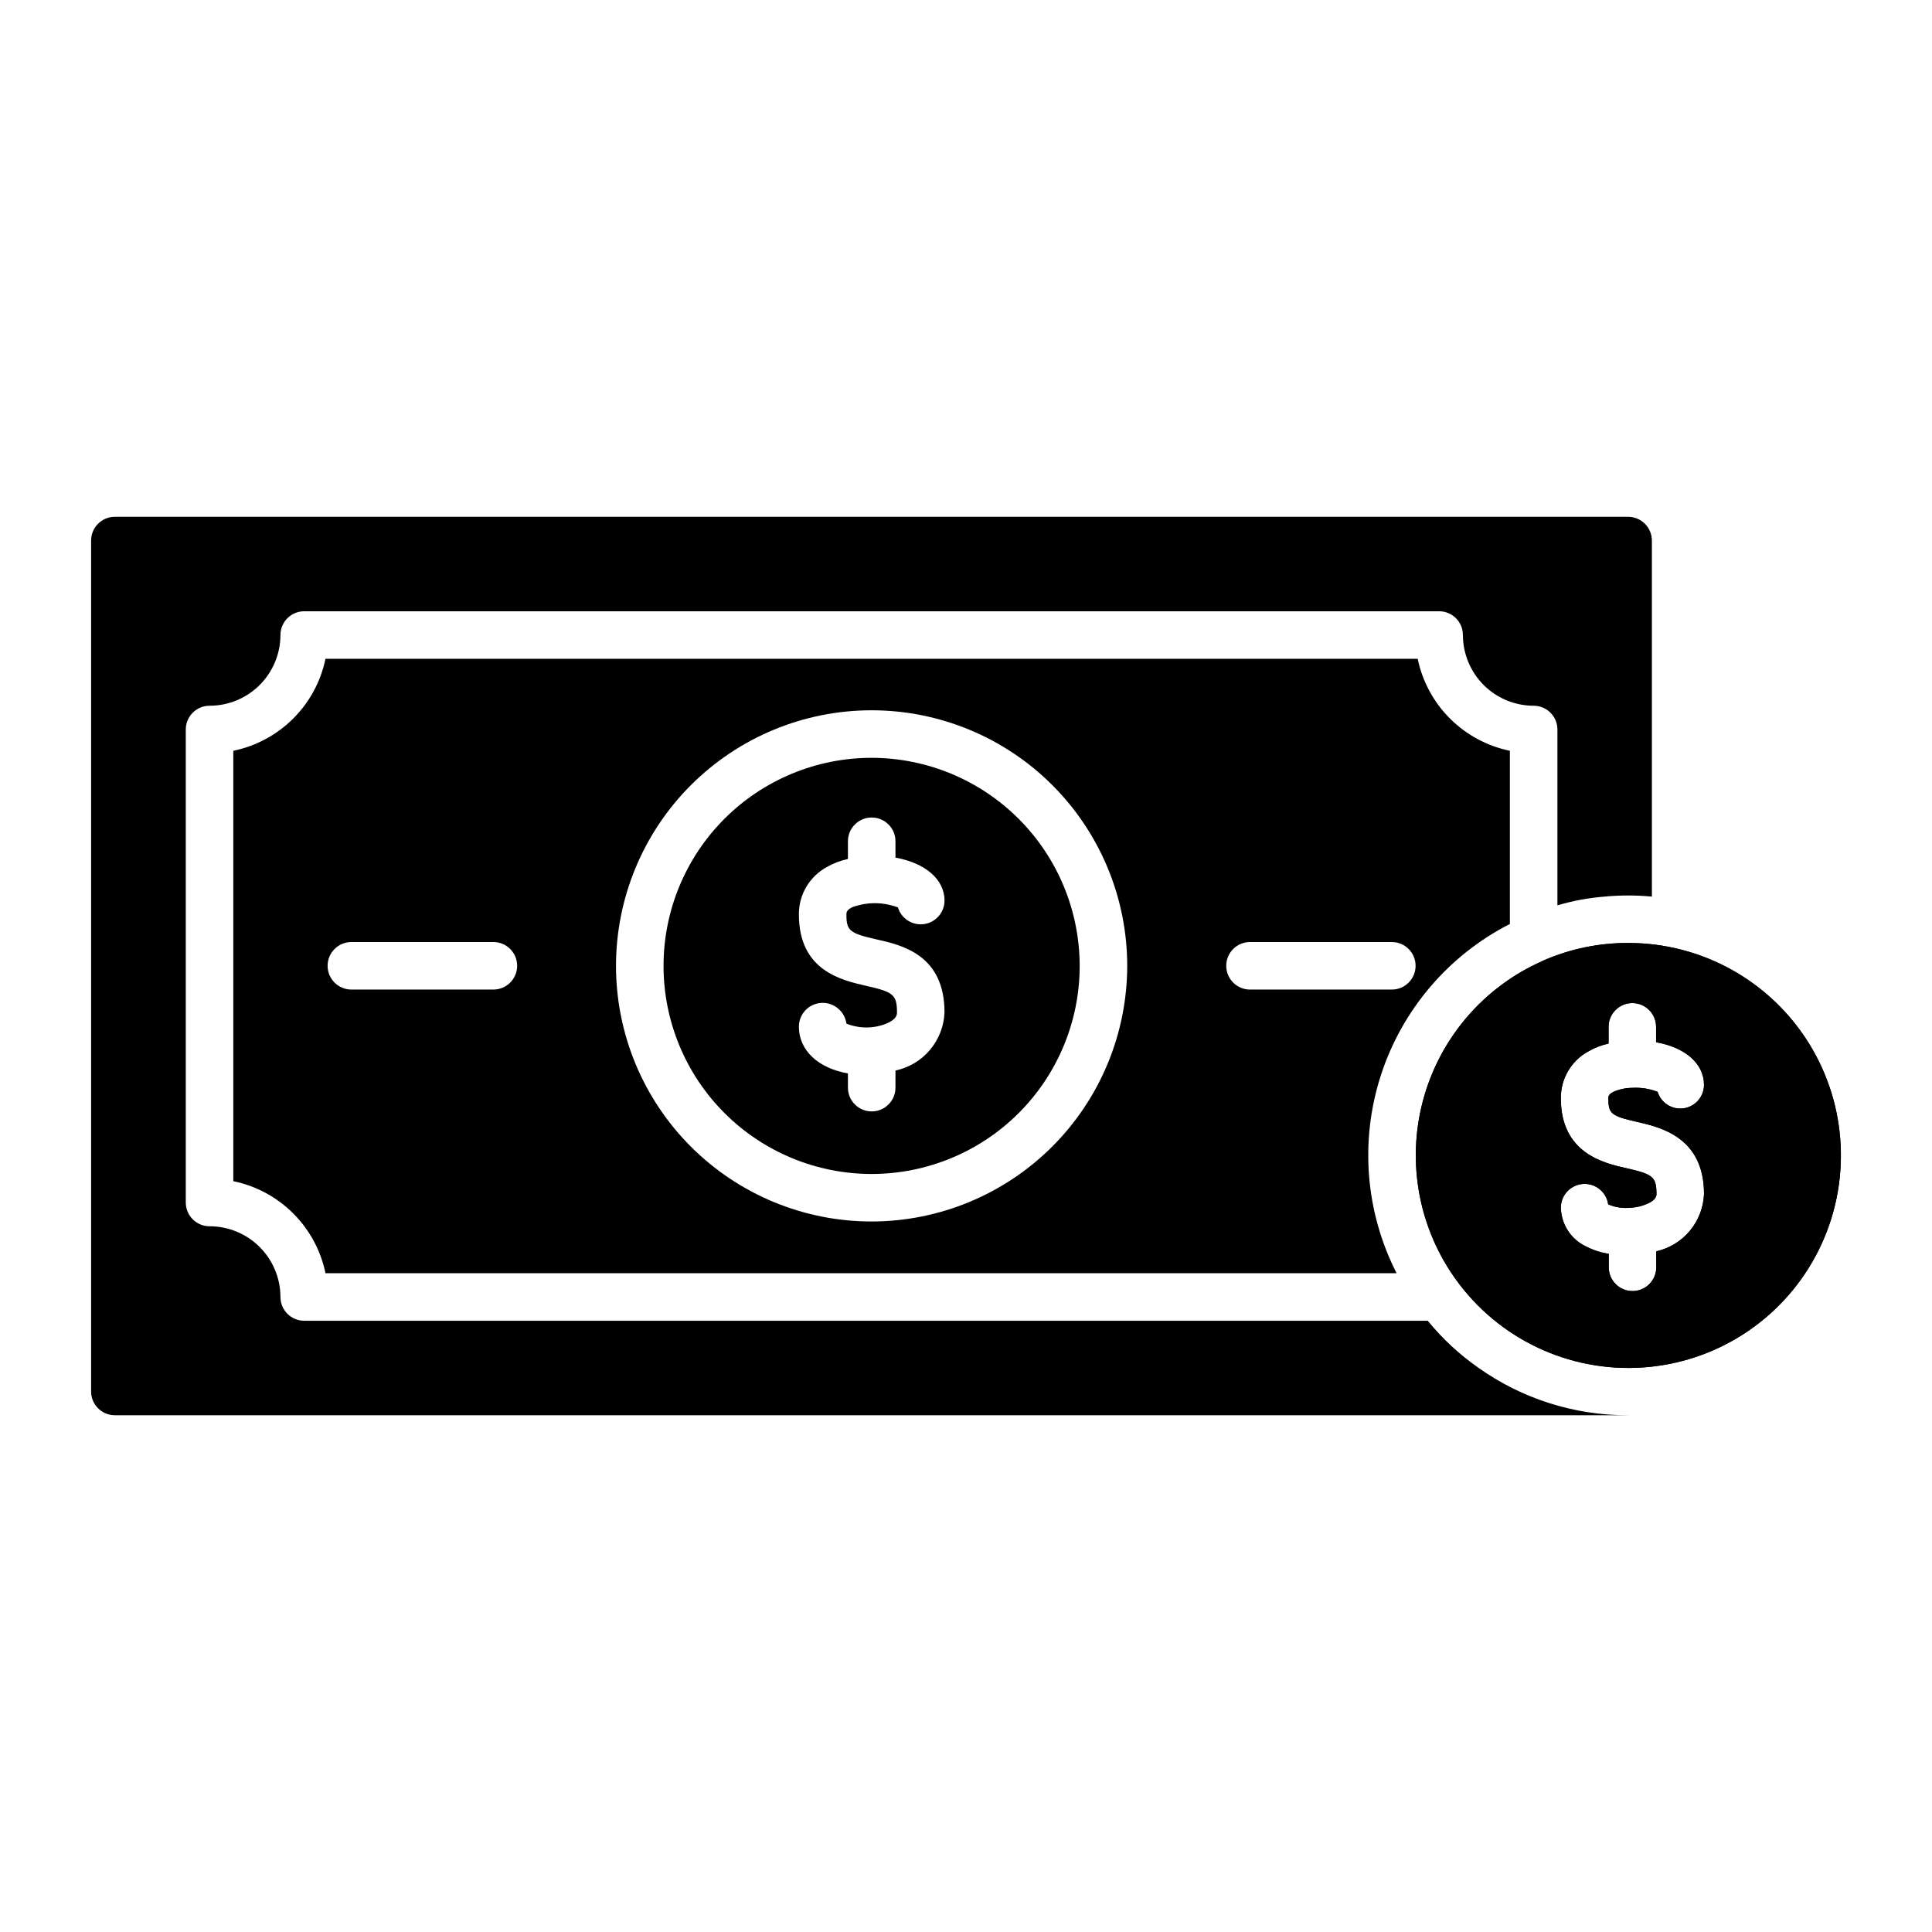
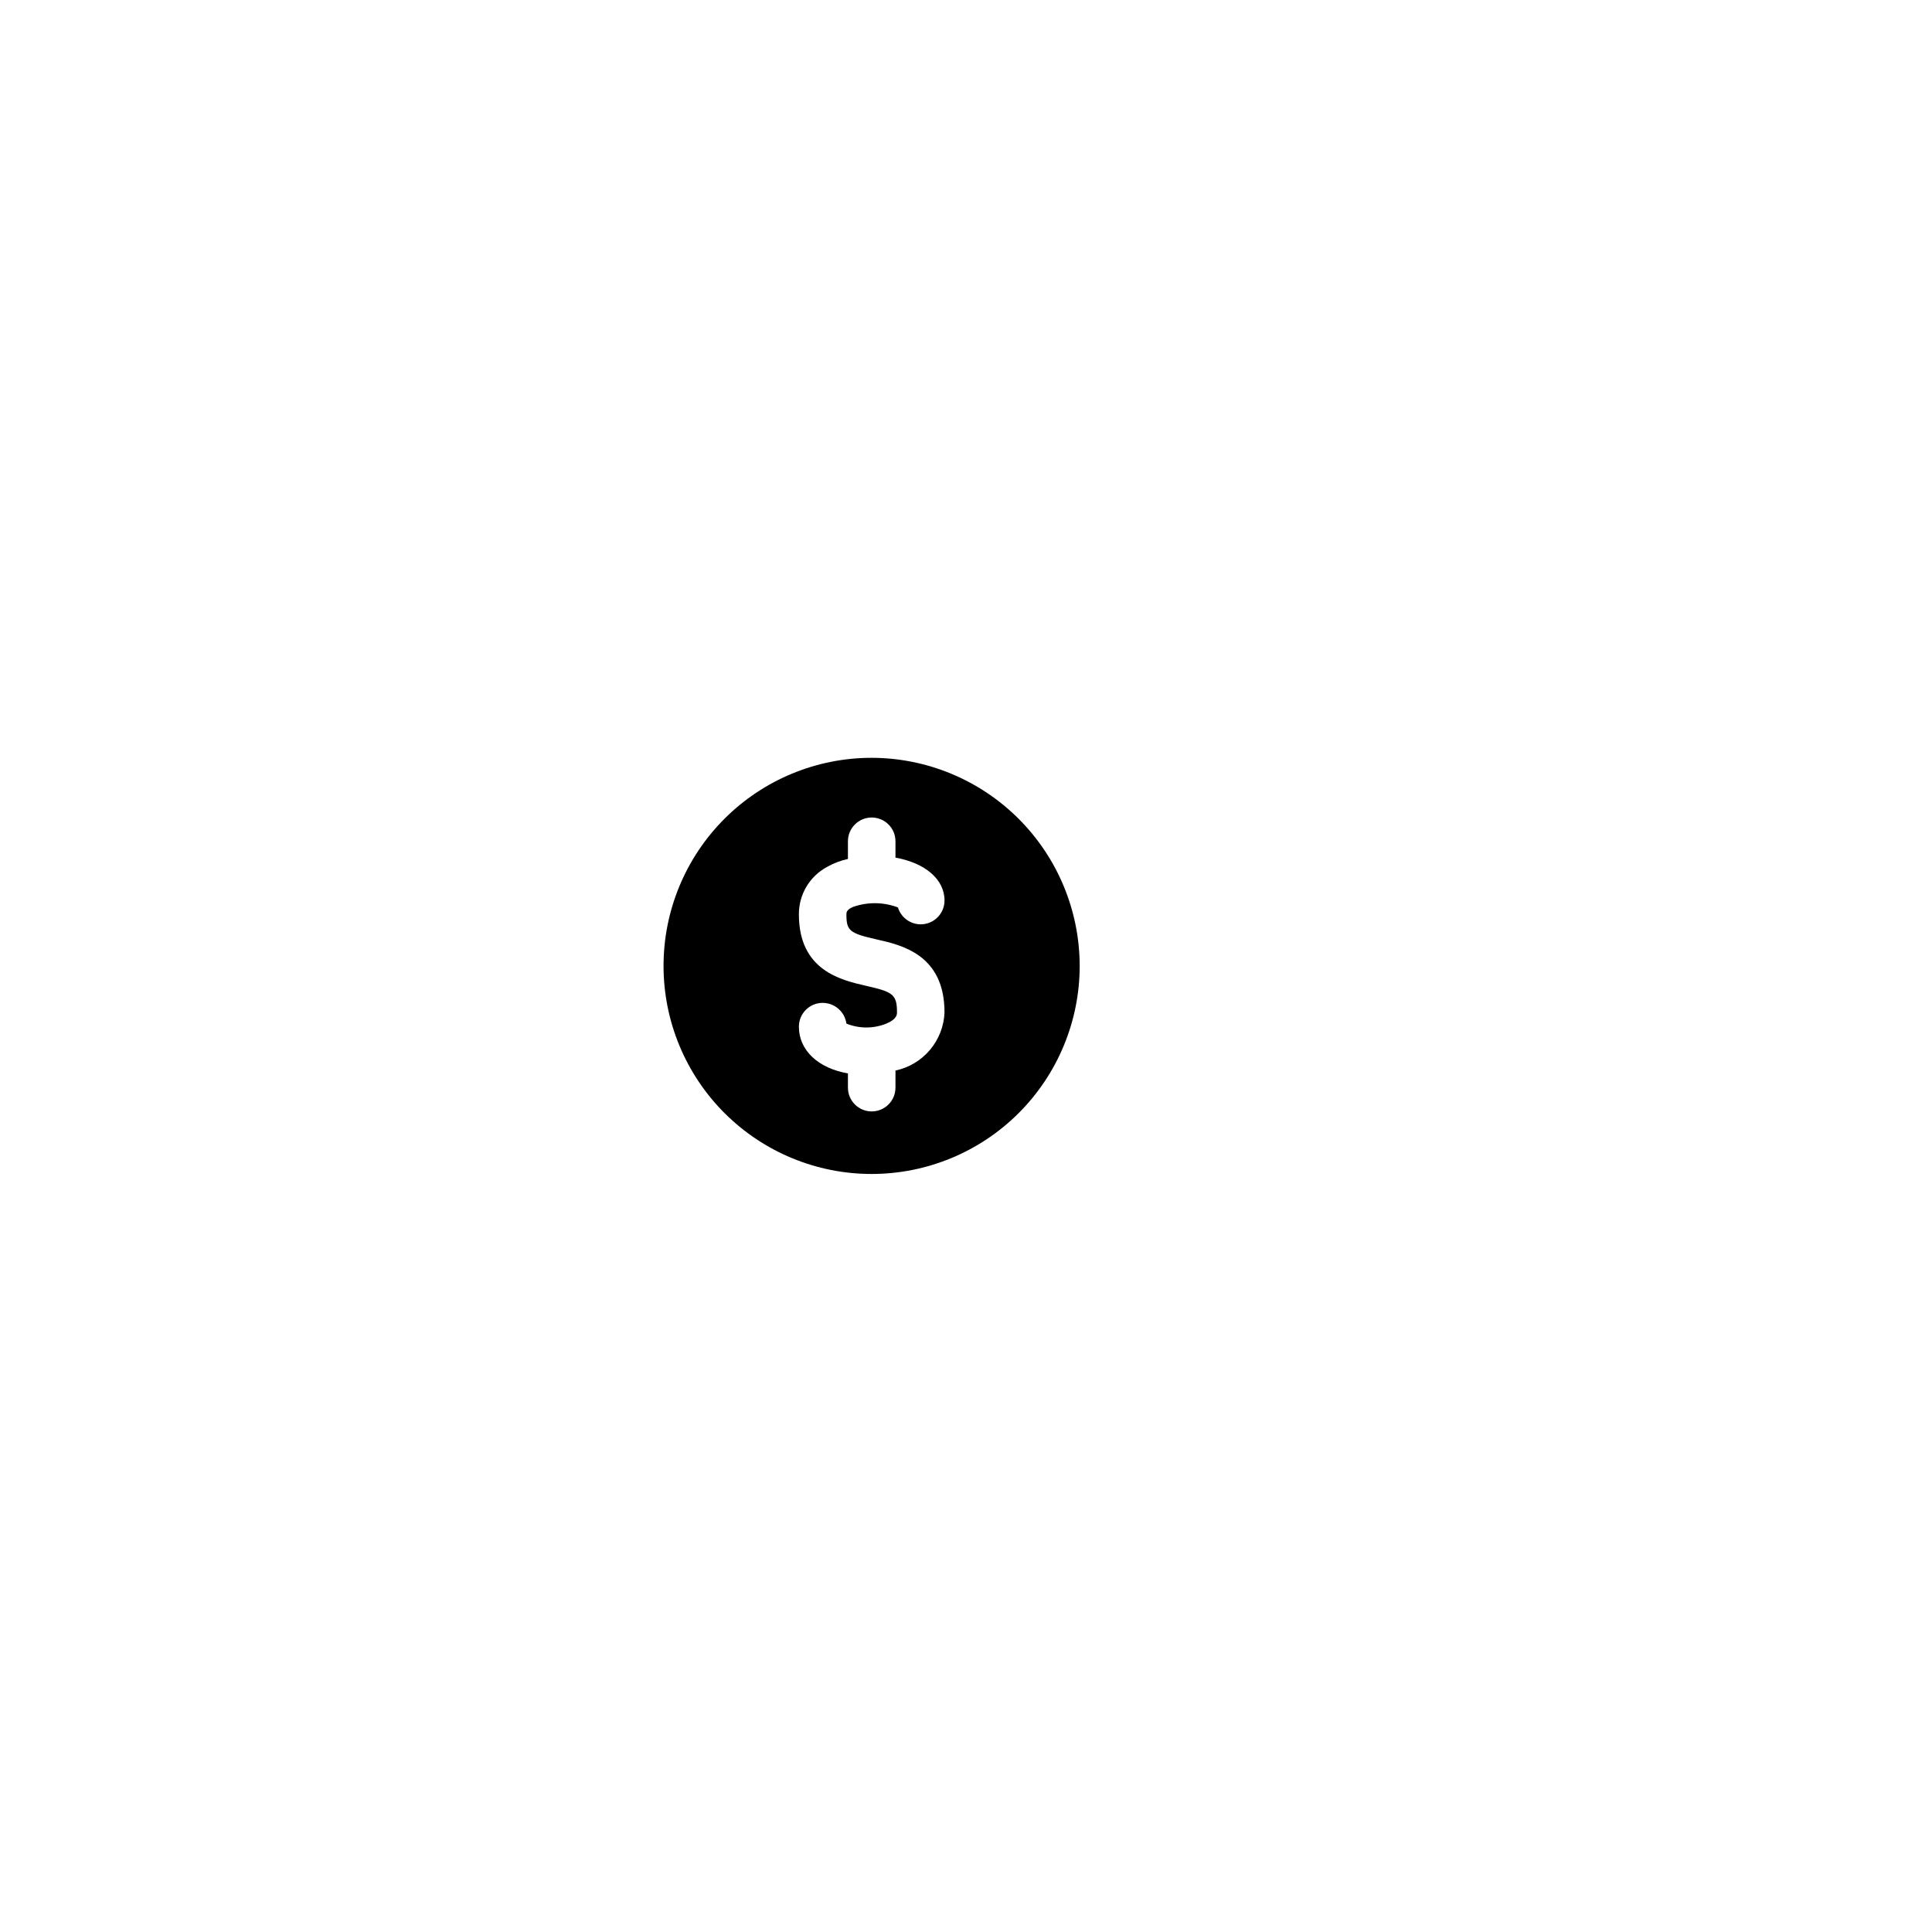
<svg xmlns="http://www.w3.org/2000/svg" fill="#000000" width="800px" height="800px" version="1.1" viewBox="144 144 512 512">
  <g>
-     <path d="m581.77 287.25v94.363c-2.066-0.203-4.18-0.301-6.297-0.301-2.117 0-4.231 0.102-6.297 0.301-4.219 0.336-8.391 1.113-12.445 2.316v-46.602c-0.004-3.477-2.82-6.293-6.297-6.297-4.969-0.008-9.734-1.984-13.25-5.496-3.512-3.516-5.488-8.277-5.5-13.246 0-1.672-0.66-3.273-1.844-4.453-1.18-1.18-2.781-1.844-4.453-1.844h-300.77c-3.477 0-6.297 2.82-6.297 6.297-0.012 4.977-1.996 9.742-5.519 13.258-3.523 3.512-8.297 5.484-13.273 5.484-3.477 0-6.297 2.82-6.297 6.297v125.35c0 1.672 0.664 3.273 1.844 4.453 1.184 1.18 2.785 1.844 4.453 1.844 4.977 0 9.75 1.973 13.273 5.484 3.523 3.516 5.508 8.281 5.519 13.258 0 1.672 0.664 3.273 1.844 4.453 1.184 1.184 2.785 1.844 4.453 1.844h297.75c3.871 4.746 8.383 8.934 13.398 12.445 11.598 8.238 25.477 12.645 39.703 12.594h-401.03c-3.481 0-6.297-2.816-6.297-6.297v-225.5c0-3.477 2.816-6.297 6.297-6.297h401.03c3.477 0.004 6.289 2.82 6.293 6.297z" />
-     <path d="m575.48 393.9c-7.676-0.027-15.277 1.531-22.32 4.586-0.055 0.051-0.152 0.051-0.203 0.102-0.051 0.051-0.152 0.051-0.203 0.102l0.004-0.004c-15.625 6.898-27.273 20.52-31.664 37.027-4.387 16.508-1.043 34.117 9.094 47.867 0.098 0.086 0.184 0.188 0.25 0.301 0.055 0.109 0.121 0.211 0.203 0.301 0.062 0.059 0.113 0.125 0.152 0.203 11.82 15.48 30.801 23.754 50.191 21.875 19.387-1.883 36.426-13.648 45.051-31.113 8.625-17.465 7.613-38.148-2.68-54.688-10.289-16.535-28.398-26.582-47.875-26.559zm2.367 47.41c6.195 1.41 17.734 4.082 17.734 19.094-0.137 3.574-1.453 7.004-3.738 9.758-2.289 2.75-5.422 4.668-8.914 5.457v4.231c0 3.481-2.82 6.297-6.297 6.297-3.477 0-6.297-2.816-6.297-6.297v-3.578c-2.074-0.309-4.082-0.953-5.945-1.914-4.039-1.867-6.66-5.875-6.75-10.328 0.008-3.309 2.57-6.047 5.871-6.273 3.301-0.223 6.215 2.141 6.672 5.418 1.953 0.828 4.09 1.121 6.191 0.855h0.203c1.316-0.121 2.609-0.441 3.828-0.957 2.574-1.059 2.574-2.266 2.574-2.672 0-4.637-1.113-5.238-7.91-6.801-6.098-1.359-17.434-3.981-17.434-18.539h0.004c-0.059-5.18 2.75-9.969 7.305-12.441 1.664-0.957 3.465-1.656 5.34-2.066v-4.434c0-3.481 2.82-6.297 6.297-6.297 3.481 0 6.297 2.816 6.297 6.297v4.082c7.707 1.359 12.695 5.644 12.695 11.285h0.004c0 3.109-2.273 5.75-5.348 6.215-3.074 0.469-6.027-1.383-6.945-4.352-2.133-0.832-4.418-1.191-6.703-1.059-1.68 0.008-3.34 0.348-4.887 1.008-1.461 0.707-1.461 1.258-1.461 1.762 0.004 4.082 0.711 4.688 7.613 6.25z" />
-     <path d="m575.48 393.9c-7.676-0.027-15.277 1.531-22.32 4.586-0.055 0.051-0.152 0.051-0.203 0.102-0.051 0.051-0.152 0.051-0.203 0.102l0.004-0.004c-15.625 6.898-27.273 20.52-31.664 37.027-4.387 16.508-1.043 34.117 9.094 47.867 0.098 0.086 0.184 0.188 0.25 0.301 0.055 0.109 0.121 0.211 0.203 0.301 0.062 0.059 0.113 0.125 0.152 0.203 11.82 15.48 30.801 23.754 50.191 21.875 19.387-1.883 36.426-13.648 45.051-31.113 8.625-17.465 7.613-38.148-2.68-54.688-10.289-16.535-28.398-26.582-47.875-26.559zm2.367 47.41c6.195 1.41 17.734 4.082 17.734 19.094-0.137 3.574-1.453 7.004-3.738 9.758-2.289 2.75-5.422 4.668-8.914 5.457v4.231c0 3.481-2.82 6.297-6.297 6.297-3.477 0-6.297-2.816-6.297-6.297v-3.578c-2.074-0.309-4.082-0.953-5.945-1.914-4.039-1.867-6.66-5.875-6.75-10.328 0.008-3.309 2.57-6.047 5.871-6.273 3.301-0.223 6.215 2.141 6.672 5.418 1.953 0.828 4.09 1.121 6.191 0.855h0.203c1.316-0.121 2.609-0.441 3.828-0.957 2.574-1.059 2.574-2.266 2.574-2.672 0-4.637-1.113-5.238-7.91-6.801-6.098-1.359-17.434-3.981-17.434-18.539h0.004c-0.059-5.18 2.75-9.969 7.305-12.441 1.664-0.957 3.465-1.656 5.34-2.066v-4.434c0-3.481 2.82-6.297 6.297-6.297 3.481 0 6.297 2.816 6.297 6.297v4.082c7.707 1.359 12.695 5.644 12.695 11.285h0.004c0 3.109-2.273 5.75-5.348 6.215-3.074 0.469-6.027-1.383-6.945-4.352-2.133-0.832-4.418-1.191-6.703-1.059-1.68 0.008-3.34 0.348-4.887 1.008-1.461 0.707-1.461 1.258-1.461 1.762 0.004 4.082 0.711 4.688 7.613 6.25z" />
-     <path d="m519.7 318.58h-289.44c-1.246 6.008-4.223 11.52-8.566 15.852-4.344 4.332-9.859 7.301-15.867 8.535v114.06c6.008 1.23 11.523 4.199 15.867 8.531 4.344 4.336 7.32 9.844 8.566 15.852h283.85c-8.289-16.254-9.781-35.137-4.148-52.492 5.629-17.355 17.922-31.762 34.172-40.059v-45.895c-6.008-1.234-11.523-4.199-15.867-8.535-4.344-4.332-7.32-9.844-8.566-15.852zm-244.95 87.664h-37.633c-3.477 0-6.297-2.82-6.297-6.297 0-3.481 2.82-6.297 6.297-6.297h37.633c3.481 0 6.301 2.816 6.301 6.297 0 3.477-2.82 6.297-6.301 6.297zm100.26 61.465c-17.965 0.008-35.195-7.125-47.902-19.824-12.707-12.695-19.852-29.922-19.859-47.887-0.004-17.965 7.125-35.199 19.824-47.906 12.699-12.707 29.926-19.852 47.891-19.859 17.965-0.004 35.195 7.125 47.902 19.824 12.707 12.699 19.852 29.926 19.859 47.891-0.016 17.957-7.152 35.176-19.848 47.879-12.691 12.703-29.906 19.855-47.867 19.883zm137.84-61.465h-37.582c-3.481 0-6.301-2.82-6.301-6.297 0-3.481 2.82-6.297 6.301-6.297h37.582c3.477 0 6.297 2.816 6.297 6.297 0 3.477-2.82 6.297-6.297 6.297z" />
    <path d="m375.01 344.83c-14.625-0.008-28.656 5.797-39.004 16.137-10.344 10.34-16.16 24.367-16.16 38.996-0.004 14.629 5.805 28.656 16.148 39s24.375 16.152 39 16.152c14.629-0.004 28.656-5.816 38.996-16.164 10.34-10.348 16.145-24.379 16.137-39.004-0.023-14.613-5.836-28.617-16.168-38.949-10.332-10.328-24.336-16.145-38.949-16.168zm1.258 48.113c6.75 1.512 18.035 4.082 18.035 19.348h0.004c-0.141 3.648-1.496 7.144-3.852 9.938s-5.574 4.719-9.145 5.477v4.535c0 3.477-2.82 6.297-6.301 6.297-3.477 0-6.297-2.82-6.297-6.297v-3.777c-7.809-1.359-13-6.047-13-12.395h0.004c0-3.477 2.816-6.297 6.297-6.297 3.176 0 5.863 2.344 6.297 5.492 3.394 1.371 7.188 1.371 10.582 0 2.82-1.16 2.82-2.469 2.82-2.973 0-4.836-1.16-5.441-8.262-7.055-6.606-1.512-17.734-4.082-17.734-18.895-0.043-5.254 2.828-10.102 7.457-12.594 1.727-0.984 3.598-1.695 5.539-2.117v-4.684c0-3.481 2.82-6.297 6.297-6.297 3.481 0 6.301 2.816 6.301 6.297v4.332c7.809 1.41 13 5.691 13 11.387h-0.004c-0.008 3.121-2.301 5.766-5.391 6.223-3.09 0.453-6.043-1.422-6.953-4.41-3.856-1.461-8.109-1.496-11.988-0.102-1.664 0.754-1.664 1.461-1.664 1.965 0 4.285 0.805 4.988 7.961 6.602z" />
  </g>
</svg>